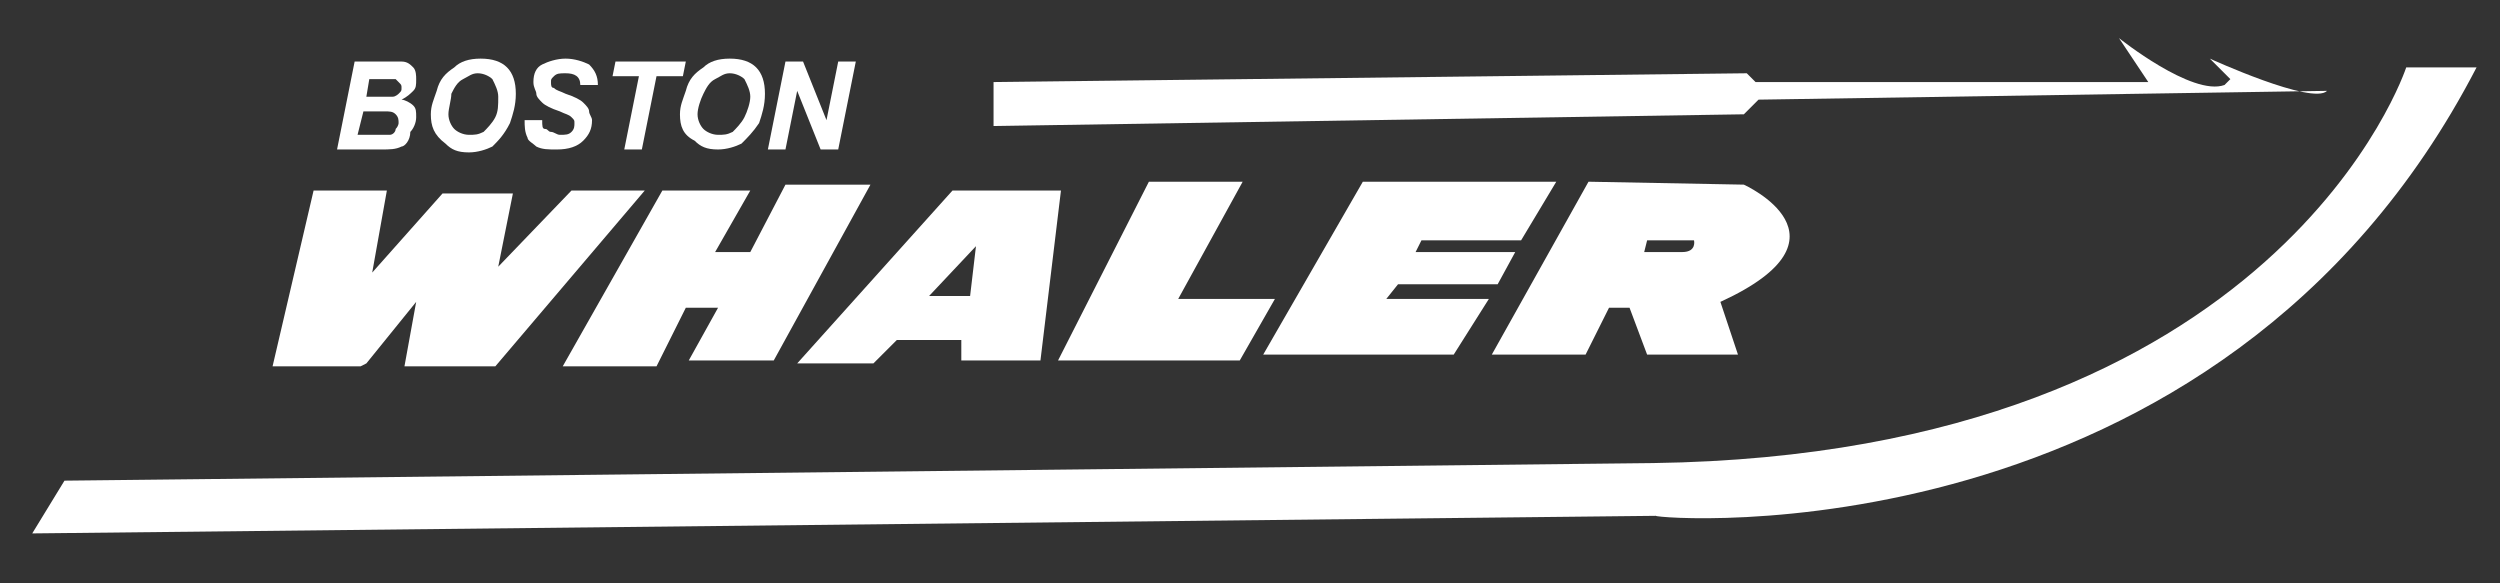
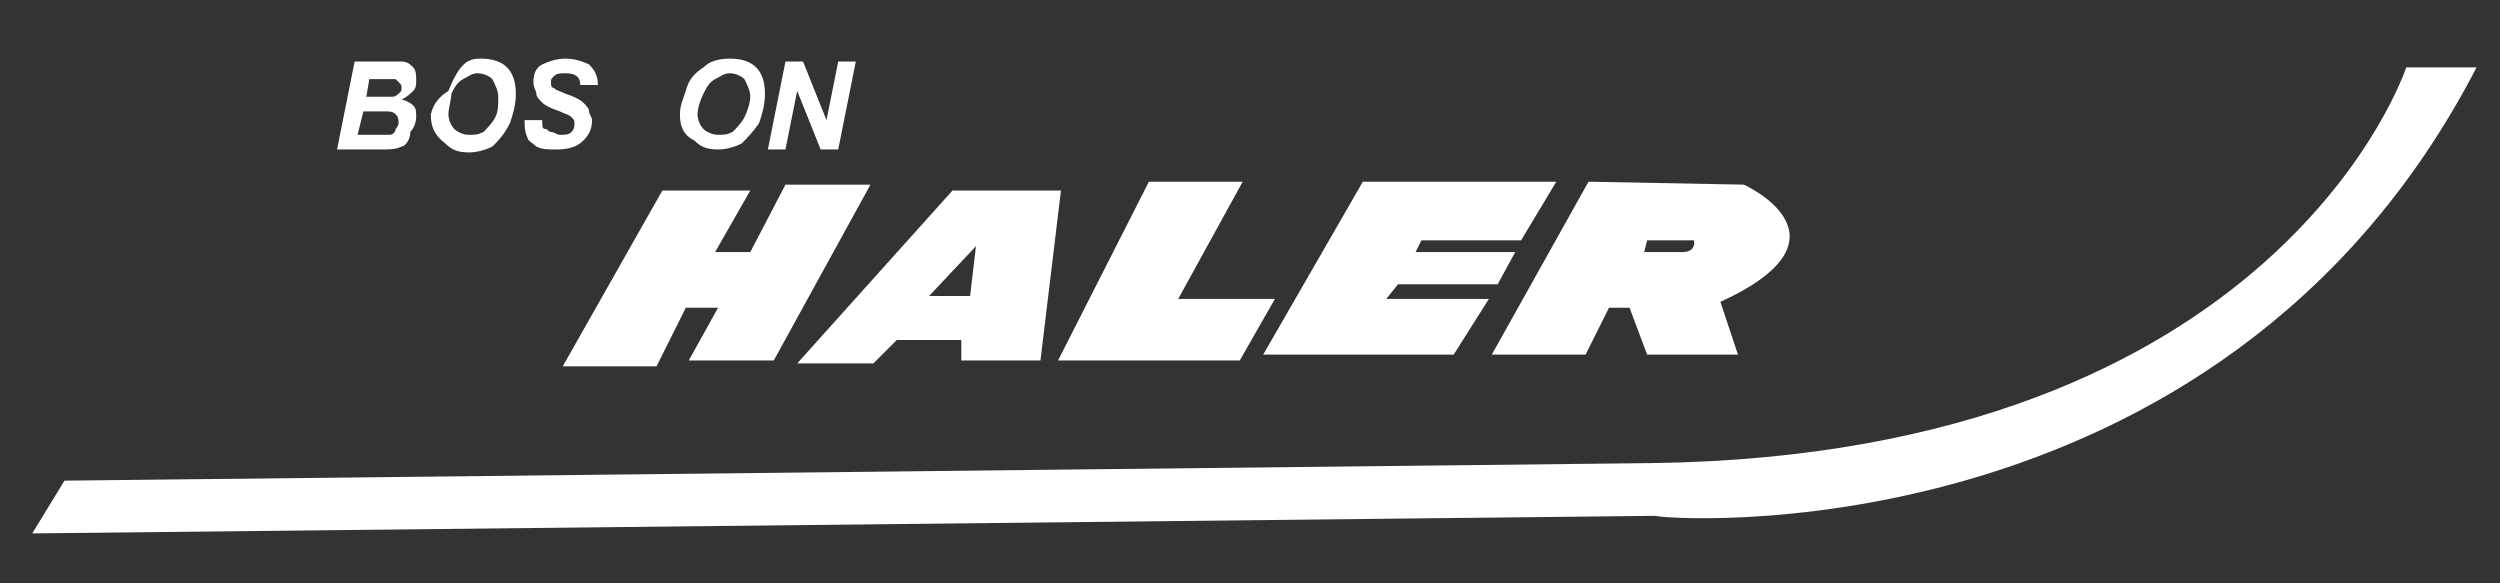
<svg xmlns="http://www.w3.org/2000/svg" version="1.1" id="Capa_1" x="0px" y="0px" viewBox="0 0 85.3 19.9" style="enable-background:new 0 0 85.3 19.9;" xml:space="preserve">
  <rect x="0" y="0" width="85.3" height="19.9" fill="#333333" stroke="none" />
  <style type="text/css">
	.st0{fill:#FFFFFF;}
</style>
-   <polygon class="st0" points="10.7,6.5 13.2,6.5 12.7,9.3 15.1,6.6 17.5,6.6 17,9.1 19.5,6.5 22,6.5 16.9,12.5 13.8,12.5 14.2,10.3   12.5,12.4 12.3,12.5 9.3,12.5 " />
  <polygon class="st0" points="22.6,6.5 25.6,6.5 24.4,8.6 25.6,8.6 26.8,6.3 29.7,6.3 26.4,12.3 23.5,12.3 24.5,10.5 23.4,10.5   22.4,12.5 19.2,12.5 " />
  <polygon class="st0" points="39.2,6.2 42.4,6.2 40.2,10.2 43.5,10.2 42.3,12.3 36.1,12.3 " />
  <polygon class="st0" points="46.5,6.2 53.1,6.2 51.9,8.2 48.5,8.2 48.3,8.6 51.7,8.6 51.1,9.7 47.7,9.7 47.3,10.2 50.8,10.2   49.6,12.1 43.1,12.1 " />
  <path class="st0" d="M33.1,10.1L33.1,10.1l-1.4,0l1.6-1.7L33.1,10.1z M27.2,12.4L27.2,12.4h2.6l0.8-0.8h2.2v0.7h2.7l0.7-5.8h-3.7  L27.2,12.4z M57.4,8.6L57.4,8.6c-0.5,0-1.3,0-1.3,0l0.1-0.4h1.6C57.8,8.2,57.9,8.6,57.4,8.6z M59.5,6.3l-5.3-0.1l-3.3,5.9h3.2  l0.8-1.6h0.7l0.6,1.6h3.1l-0.6-1.8C63.5,8.1,59.5,6.3,59.5,6.3z" />
-   <path class="st0" d="M33.9,4.3V2.8l25.7-0.3l0.3,0.3h13.4l-1-1.5c0,0,2.5,2,3.6,1.6l0.2-0.2l-0.7-0.7c0,0,3.5,1.6,4,1.1L60,3.4  l-0.5,0.5L33.9,4.3z" />
  <path class="st0" d="M84.5,2.3h-2.4c0,0-4.3,13.2-25.7,13.5L2.2,16.4l-1.1,1.8l55.4-0.6C56.4,17.7,75.7,19.3,84.5,2.3" />
  <g>
    <path class="st0" d="M11.5,5.1l0.6-3h1c0.3,0,0.5,0,0.6,0c0.2,0,0.3,0.1,0.4,0.2s0.1,0.3,0.1,0.4c0,0.2,0,0.3-0.1,0.4   c-0.1,0.1-0.2,0.2-0.4,0.3c0.1,0,0.3,0.1,0.4,0.2c0.1,0.1,0.1,0.2,0.1,0.4c0,0.2-0.1,0.4-0.2,0.5C14,4.8,13.8,5,13.7,5   c-0.2,0.1-0.4,0.1-0.7,0.1H11.5z M12.2,4.6h0.6c0.2,0,0.4,0,0.5,0c0.1,0,0.2-0.1,0.2-0.2c0.1-0.1,0.1-0.2,0.1-0.2   c0-0.1,0-0.2-0.1-0.3c-0.1-0.1-0.2-0.1-0.4-0.1h-0.7L12.2,4.6z M12.5,3.3H13c0.2,0,0.4,0,0.4,0c0.1,0,0.2-0.1,0.2-0.1   c0.1-0.1,0.1-0.1,0.1-0.2c0-0.1,0-0.1-0.1-0.2c0,0-0.1-0.1-0.1-0.1s-0.2,0-0.4,0h-0.5L12.5,3.3z" />
-     <path class="st0" d="M14.7,3.9c0-0.3,0.1-0.5,0.2-0.8c0.1-0.4,0.3-0.6,0.6-0.8C15.7,2.1,16,2,16.4,2c0.4,0,0.7,0.1,0.9,0.3   c0.2,0.2,0.3,0.5,0.3,0.9c0,0.4-0.1,0.7-0.2,1C17.2,4.6,17,4.8,16.8,5c-0.2,0.1-0.5,0.2-0.8,0.2c-0.4,0-0.6-0.1-0.8-0.3   C14.8,4.6,14.7,4.3,14.7,3.9z M15.3,3.9c0,0.2,0.1,0.4,0.2,0.5c0.1,0.1,0.3,0.2,0.5,0.2c0.2,0,0.3,0,0.5-0.1   c0.1-0.1,0.3-0.3,0.4-0.5C17,3.8,17,3.6,17,3.3c0-0.2-0.1-0.4-0.2-0.6c-0.1-0.1-0.3-0.2-0.5-0.2c-0.2,0-0.3,0.1-0.5,0.2   c-0.2,0.1-0.3,0.3-0.4,0.5C15.4,3.4,15.3,3.7,15.3,3.9z" />
+     <path class="st0" d="M14.7,3.9c0.1-0.4,0.3-0.6,0.6-0.8C15.7,2.1,16,2,16.4,2c0.4,0,0.7,0.1,0.9,0.3   c0.2,0.2,0.3,0.5,0.3,0.9c0,0.4-0.1,0.7-0.2,1C17.2,4.6,17,4.8,16.8,5c-0.2,0.1-0.5,0.2-0.8,0.2c-0.4,0-0.6-0.1-0.8-0.3   C14.8,4.6,14.7,4.3,14.7,3.9z M15.3,3.9c0,0.2,0.1,0.4,0.2,0.5c0.1,0.1,0.3,0.2,0.5,0.2c0.2,0,0.3,0,0.5-0.1   c0.1-0.1,0.3-0.3,0.4-0.5C17,3.8,17,3.6,17,3.3c0-0.2-0.1-0.4-0.2-0.6c-0.1-0.1-0.3-0.2-0.5-0.2c-0.2,0-0.3,0.1-0.5,0.2   c-0.2,0.1-0.3,0.3-0.4,0.5C15.4,3.4,15.3,3.7,15.3,3.9z" />
    <path class="st0" d="M17.9,4.1l0.6,0c0,0.2,0,0.3,0.1,0.3s0.1,0.1,0.2,0.1c0.1,0,0.2,0.1,0.3,0.1c0.2,0,0.3,0,0.4-0.1   c0.1-0.1,0.1-0.2,0.1-0.3c0-0.1,0-0.1-0.1-0.2c-0.1-0.1-0.2-0.1-0.4-0.2c-0.3-0.1-0.5-0.2-0.6-0.3s-0.2-0.2-0.2-0.3   s-0.1-0.2-0.1-0.4c0-0.3,0.1-0.5,0.3-0.6S19,2,19.3,2c0.3,0,0.6,0.1,0.8,0.2c0.2,0.2,0.3,0.4,0.3,0.7l-0.6,0c0-0.3-0.2-0.4-0.5-0.4   c-0.2,0-0.3,0-0.4,0.1c-0.1,0.1-0.1,0.1-0.1,0.2c0,0.1,0,0.2,0.1,0.2c0.1,0.1,0.2,0.1,0.4,0.2c0.3,0.1,0.5,0.2,0.6,0.3   c0.1,0.1,0.2,0.2,0.2,0.3s0.1,0.2,0.1,0.3c0,0.3-0.1,0.5-0.3,0.7c-0.2,0.2-0.5,0.3-0.9,0.3c-0.3,0-0.5,0-0.7-0.1   C18.2,4.9,18,4.8,18,4.7C17.9,4.5,17.9,4.3,17.9,4.1z" />
-     <path class="st0" d="M21.9,5.1h-0.6l0.5-2.5h-0.9L21,2.1h2.4l-0.1,0.5h-0.9L21.9,5.1z" />
  </g>
  <g>
    <path class="st0" d="M23.2,3.9c0-0.3,0.1-0.5,0.2-0.8c0.1-0.4,0.3-0.6,0.6-0.8C24.2,2.1,24.5,2,24.9,2c0.4,0,0.7,0.1,0.9,0.3   c0.2,0.2,0.3,0.5,0.3,0.9c0,0.4-0.1,0.7-0.2,1c-0.2,0.3-0.4,0.5-0.6,0.7c-0.2,0.1-0.5,0.2-0.8,0.2c-0.4,0-0.6-0.1-0.8-0.3   C23.3,4.6,23.2,4.3,23.2,3.9z M23.8,3.9c0,0.2,0.1,0.4,0.2,0.5c0.1,0.1,0.3,0.2,0.5,0.2c0.2,0,0.3,0,0.5-0.1   c0.1-0.1,0.3-0.3,0.4-0.5c0.1-0.2,0.2-0.5,0.2-0.7c0-0.2-0.1-0.4-0.2-0.6c-0.1-0.1-0.3-0.2-0.5-0.2c-0.2,0-0.3,0.1-0.5,0.2   S24.1,3,24,3.2C23.9,3.4,23.8,3.7,23.8,3.9z" />
    <path class="st0" d="M28.6,5.1h-0.6l-0.8-2l-0.4,2h-0.6l0.6-3h0.6l0.8,2l0.4-2h0.6L28.6,5.1z" />
  </g>
</svg>